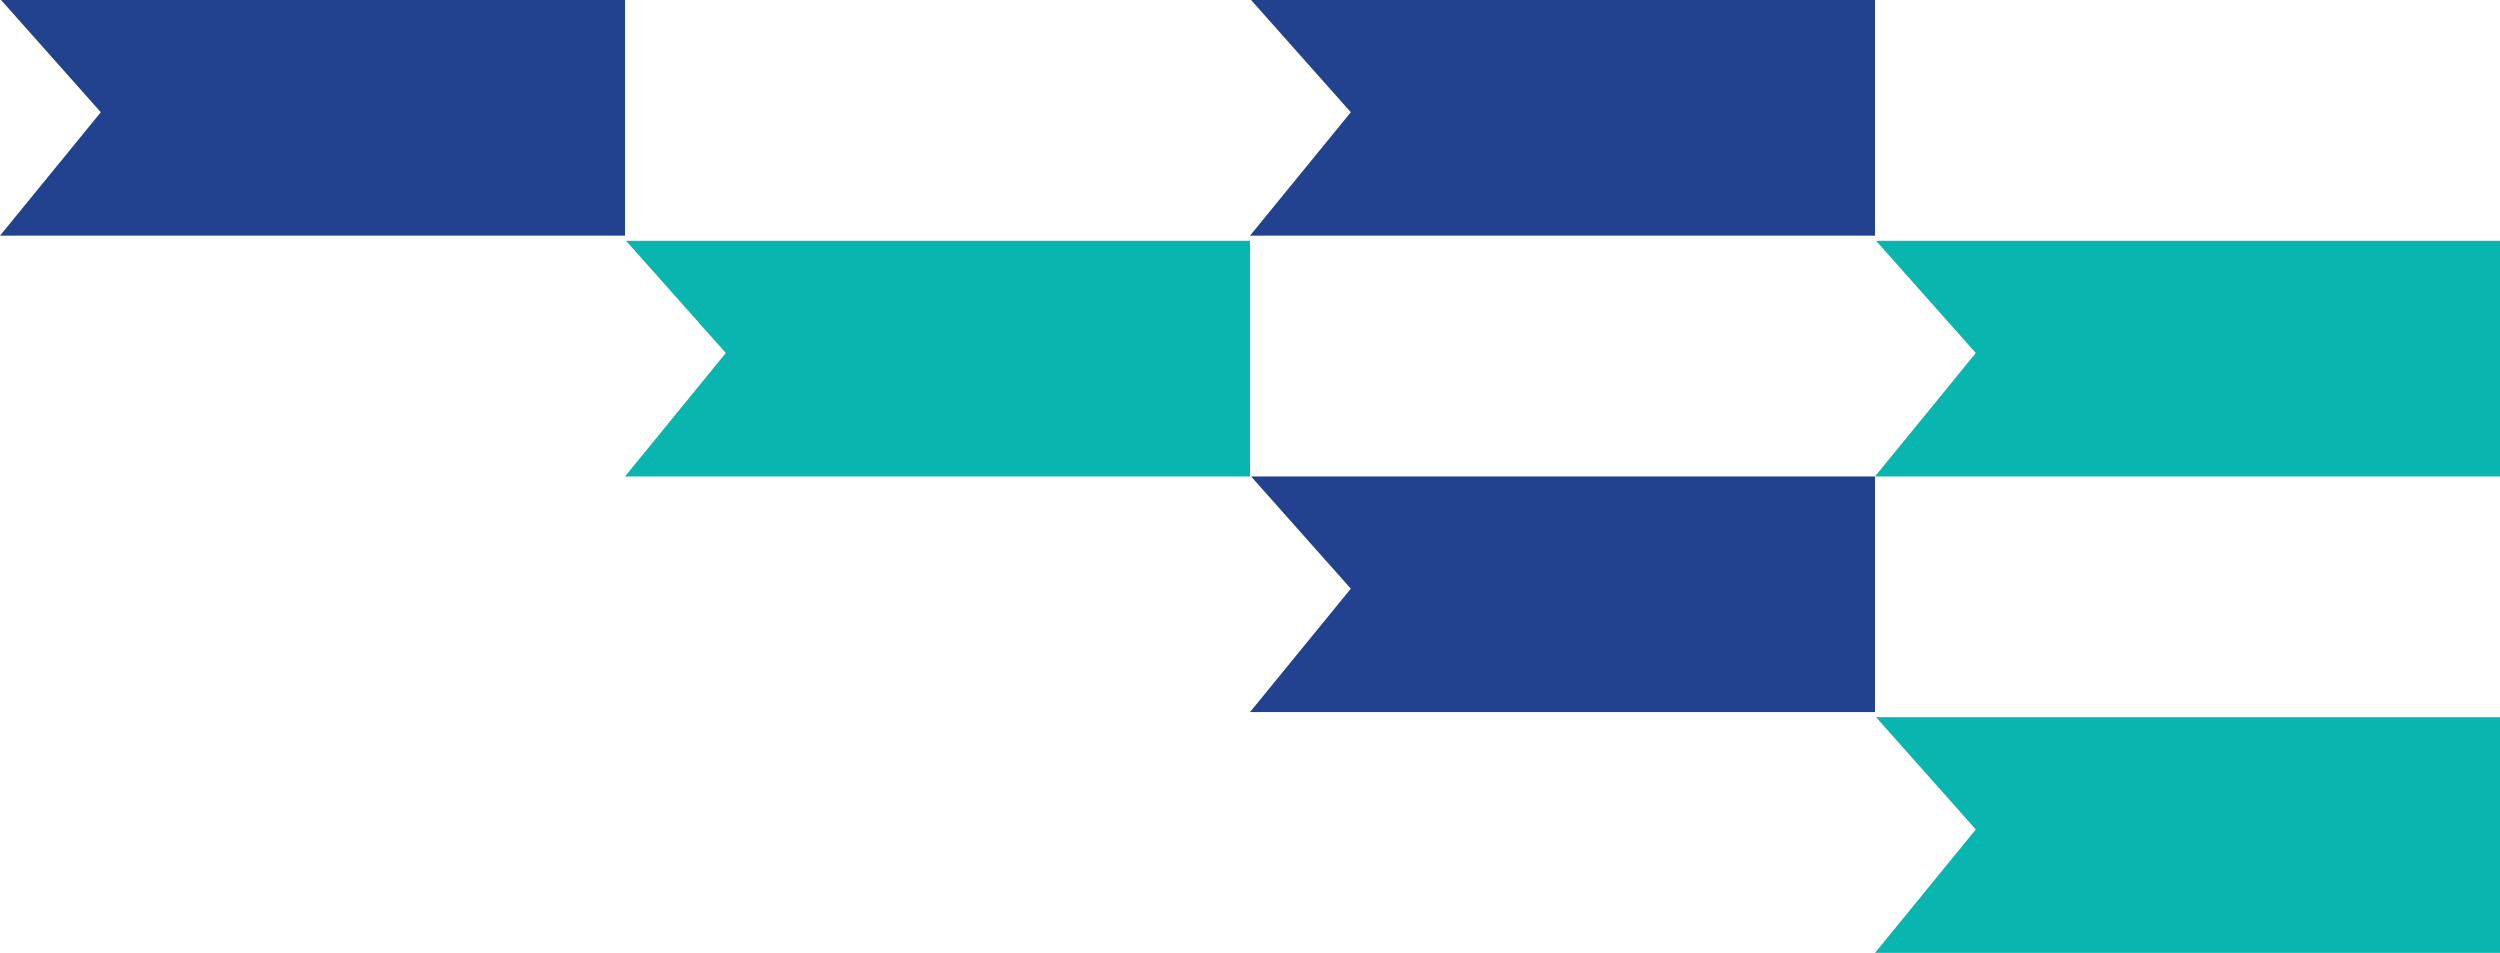
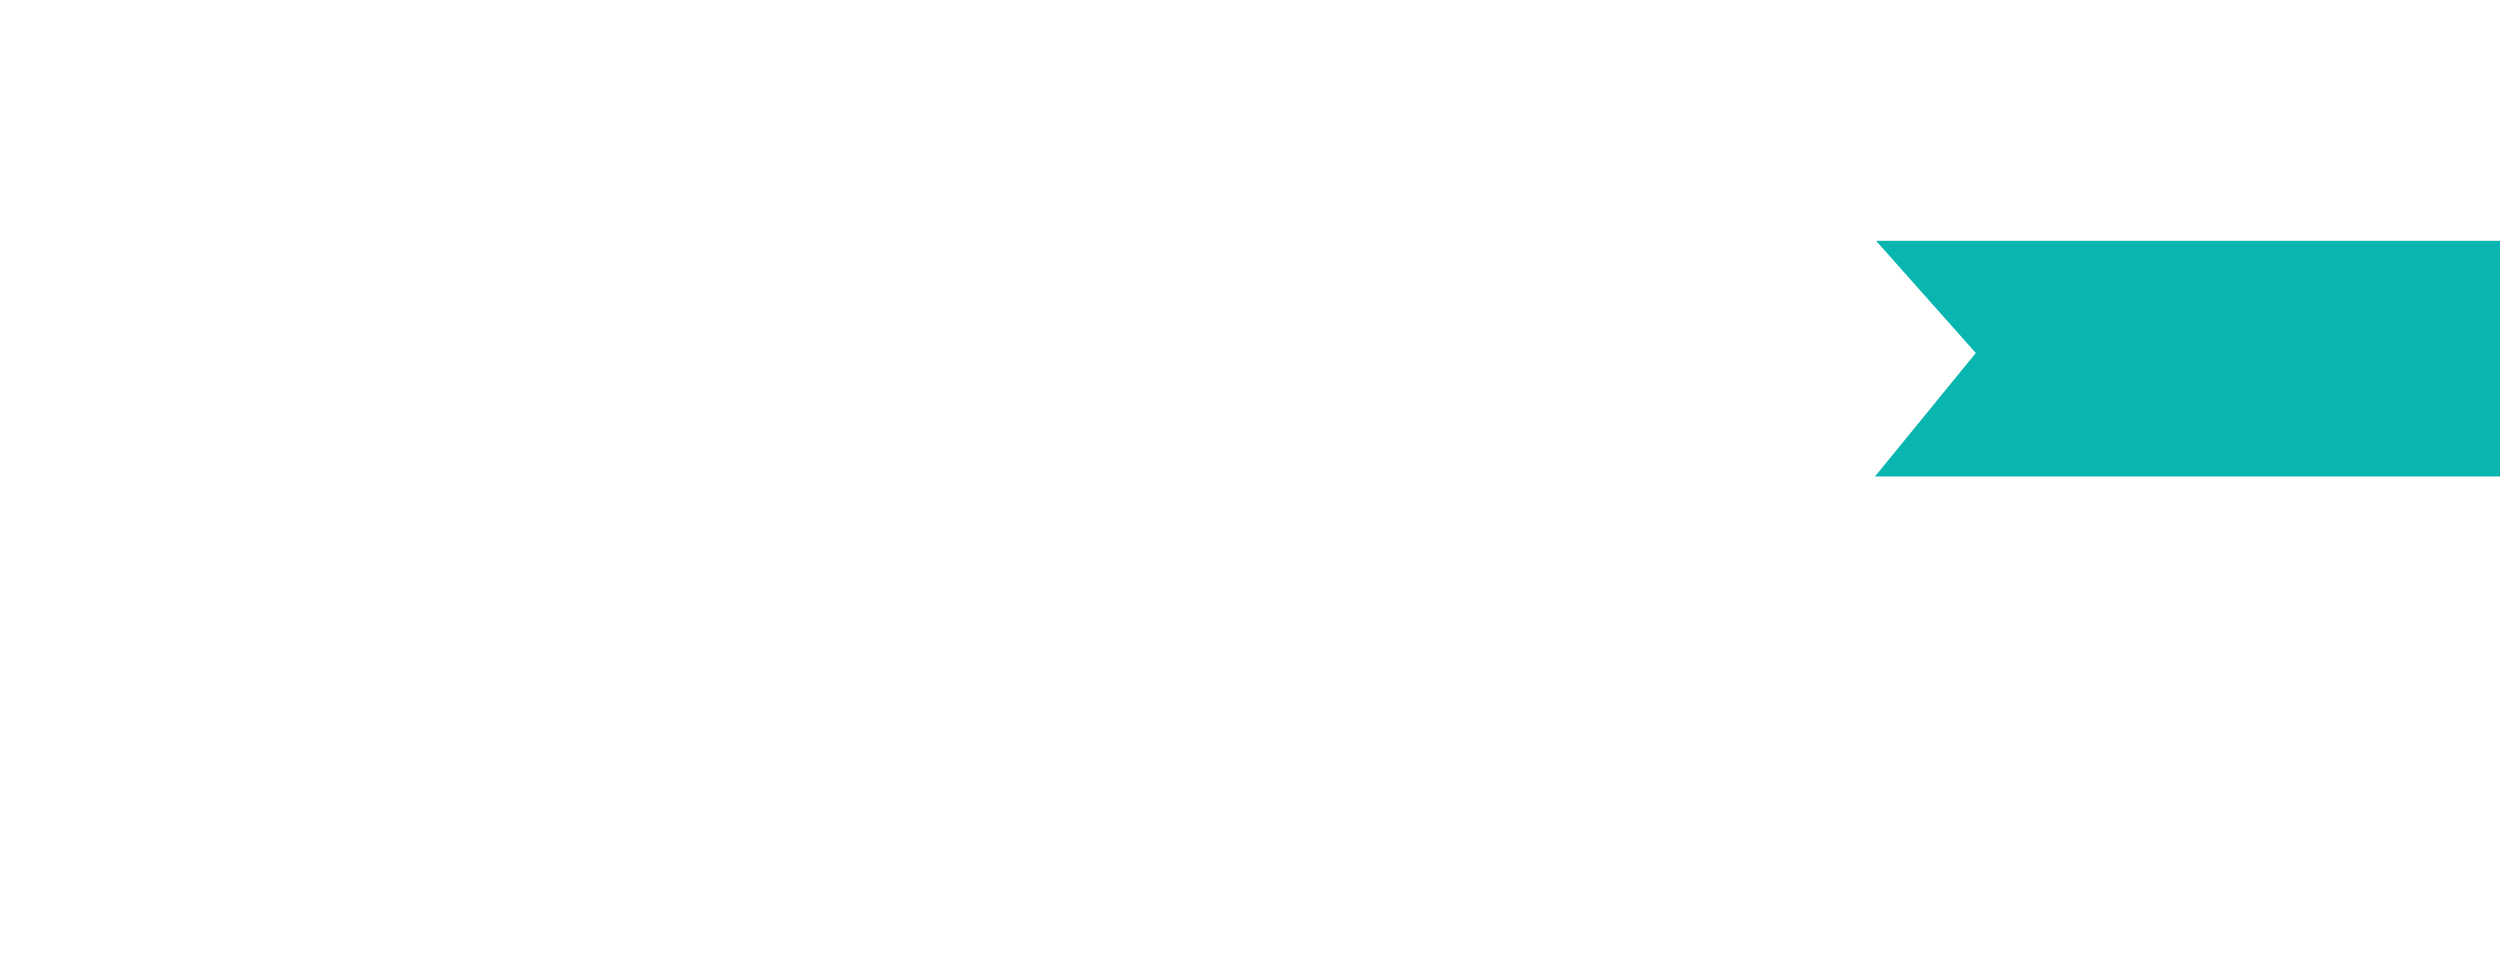
<svg xmlns="http://www.w3.org/2000/svg" width="488px" height="186px" viewBox="0 0 488 186" version="1.1">
  <title>flagi prawa</title>
  <desc>Created with Sketch.</desc>
  <g id="Page-1" stroke="none" stroke-width="1" fill="none" fill-rule="evenodd">
    <g id="homepage-euronet-v3" transform="translate(-952, -120)">
      <g id="flagi-prawa" transform="translate(952, 120)">
        <g>
          <polygon id="Fill-1" fill="#08B5AF" points="366.205 47 385.675 68.909 366 93 488 93 488 47" />
-           <polygon id="Fill-2" fill="#22418F" points="244.205 0 263.677 21.908 244 46 366 46 366 0" />
-           <polygon id="Fill-3" fill="#22418F" points="0.205 0 19.674 21.909 0 46 122 46 122 0" />
-           <polygon id="Fill-4" fill="#08B5AF" points="366.205 140 385.675 161.91 366 186 488 186 488 140" />
-           <polygon id="Fill-5" fill="#08B5AF" points="122.205 47 141.677 68.909 122 93 244 93 244 47" />
-           <polygon id="Fill-6" fill="#22418F" points="244.205 93 263.677 114.91 244 139 366 139 366 93" />
        </g>
      </g>
    </g>
  </g>
</svg>